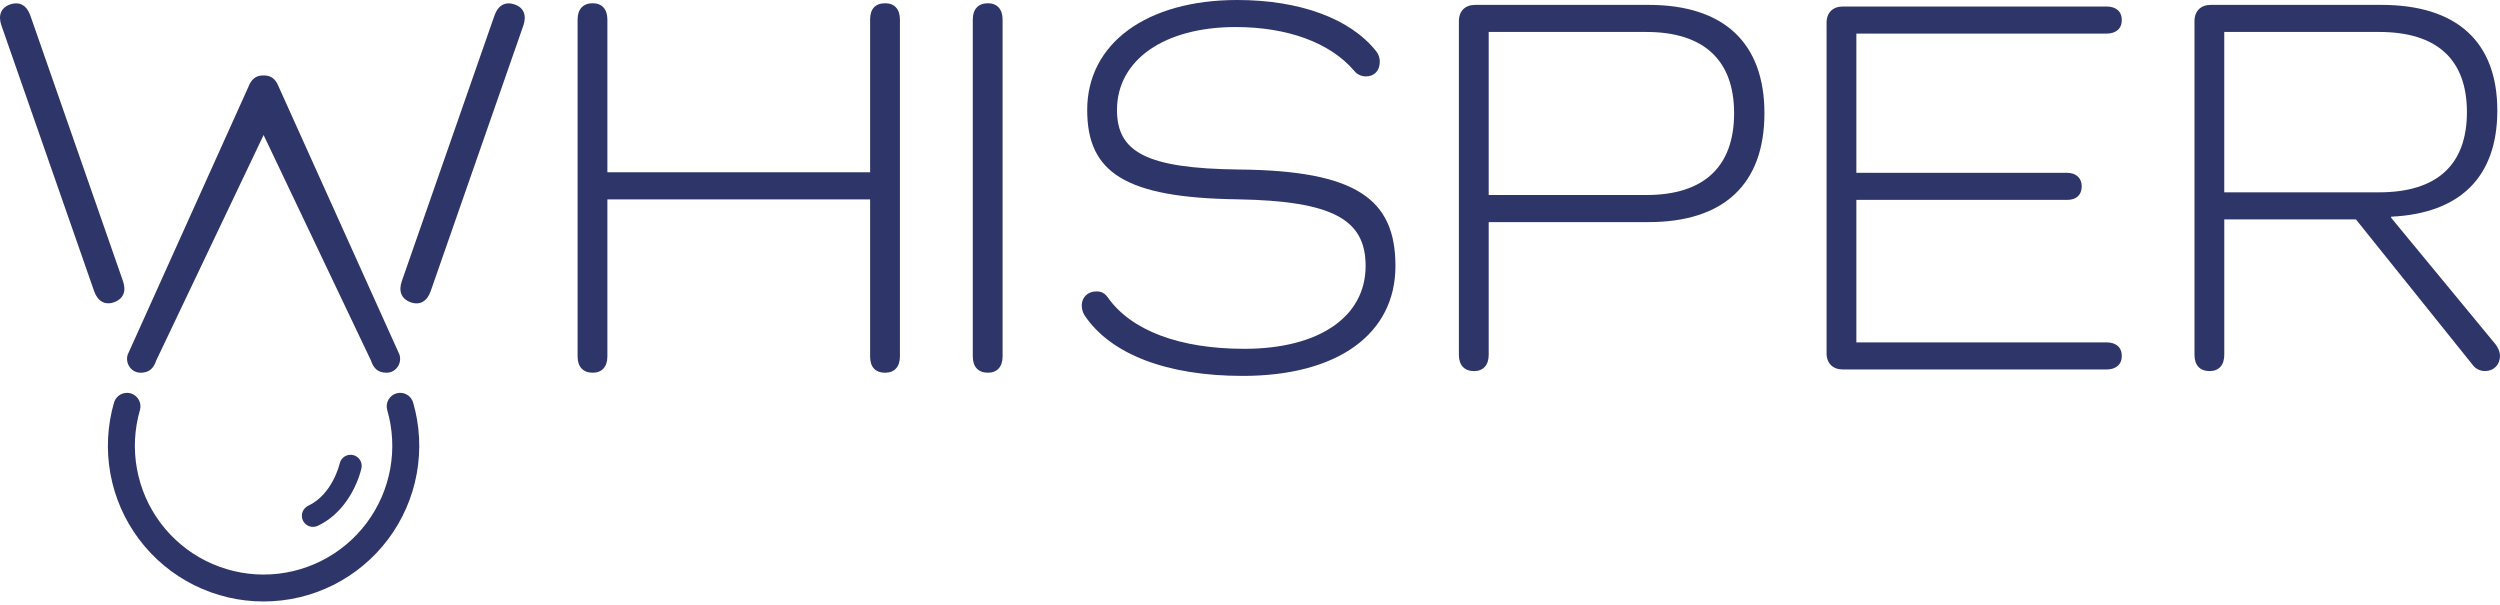
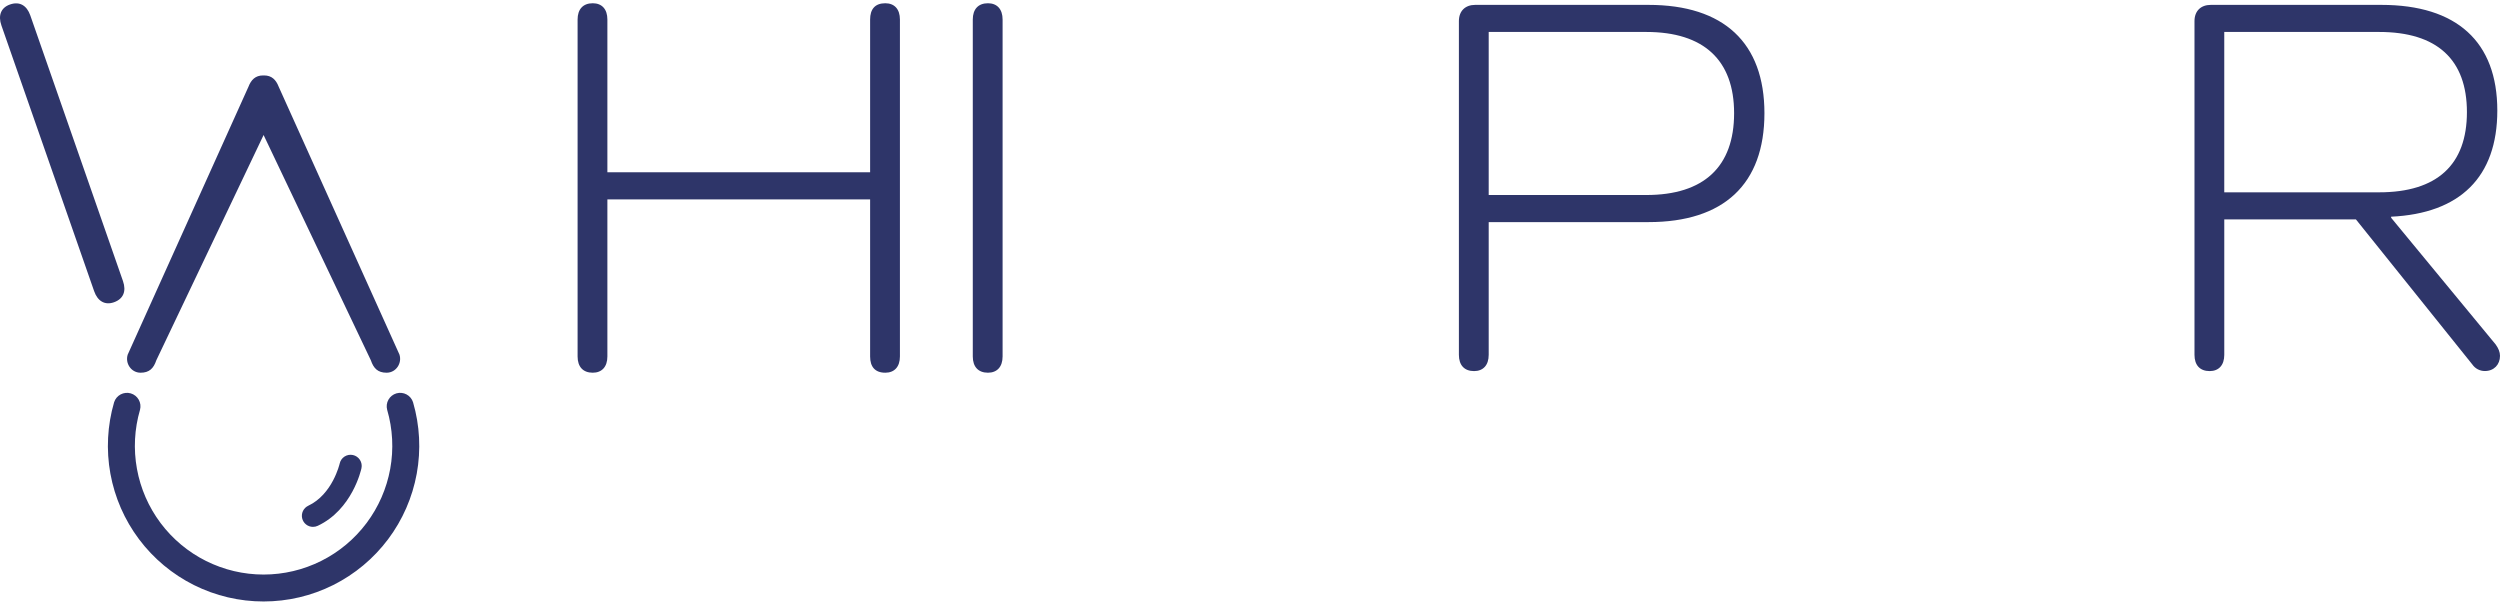
<svg xmlns="http://www.w3.org/2000/svg" width="190" height="46" viewBox="0 0 190 46" fill="none">
  <path d="M21.183 6.597C20.975 6.061 20.648 5.733 20.071 5.733H20.032H19.993C19.416 5.733 19.087 6.061 18.881 6.597L9.706 26.951C9.498 27.603 9.961 28.318 10.67 28.326H10.687C11.345 28.326 11.675 27.997 11.881 27.38L20.033 10.261L28.184 27.38C28.392 27.997 28.719 28.326 29.378 28.326H29.395C30.104 28.318 30.567 27.599 30.36 26.951L21.183 6.597Z" fill="#2E3569" />
  <path d="M68.394 1.483V27.091C68.394 27.873 67.979 28.326 67.283 28.326C66.5 28.326 66.129 27.873 66.129 27.091V15.152H46.161V27.091C46.161 27.873 45.746 28.326 45.05 28.326C44.308 28.326 43.897 27.873 43.897 27.091V1.483C43.897 0.7 44.312 0.247 45.05 0.247C45.749 0.247 46.161 0.7 46.161 1.483V13.09H66.129V1.483C66.129 0.7 66.5 0.247 67.283 0.247C67.982 0.247 68.394 0.7 68.394 1.483Z" fill="#2E3569" />
  <path d="M76.197 1.483V27.091C76.197 27.873 75.781 28.326 75.085 28.326C74.344 28.326 73.932 27.873 73.932 27.091V1.483C73.932 0.7 74.347 0.247 75.085 0.247C75.781 0.247 76.197 0.7 76.197 1.483Z" fill="#2E3569" />
-   <path d="M39.774 1.941L32.731 22.129C32.461 22.905 31.905 23.216 31.228 22.979C30.51 22.729 30.268 22.14 30.539 21.364L37.581 1.176C37.852 0.4 38.407 0.09 39.125 0.345C39.802 0.577 40.042 1.165 39.774 1.941Z" fill="#2E3569" />
  <path d="M0.76 0.341C1.477 0.09 2.032 0.4 2.303 1.172L9.345 21.359C9.616 22.135 9.374 22.723 8.656 22.974C7.979 23.21 7.423 22.9 7.153 22.124L0.11 1.941C-0.164 1.165 0.081 0.577 0.76 0.341Z" fill="#2E3569" />
-   <path d="M94.155 12.883C103.048 12.965 106.054 15.106 106.054 20.211C106.054 25.398 101.648 28.569 94.443 28.569C88.679 28.569 84.397 26.922 82.421 23.957C82.285 23.734 82.213 23.478 82.213 23.217C82.213 22.599 82.666 22.147 83.325 22.147C83.695 22.147 83.948 22.269 84.19 22.599C85.956 25.111 89.625 26.51 94.565 26.51C100.246 26.51 103.787 24.081 103.787 20.211C103.787 16.712 101.358 15.271 94.03 15.148C85.547 15.028 82.627 13.134 82.627 8.358C82.627 3.293 87.156 0 94.032 0C98.766 0 102.595 1.4 104.571 3.87C104.775 4.11 104.879 4.42 104.86 4.734C104.86 5.358 104.445 5.805 103.831 5.805C103.658 5.811 103.486 5.776 103.329 5.704C103.172 5.632 103.033 5.524 102.925 5.39C101.113 3.25 97.861 2.055 93.908 2.055C88.473 2.055 84.891 4.567 84.891 8.355C84.891 11.532 87.074 12.805 94.155 12.883Z" fill="#2E3569" />
  <path d="M125.287 0.371C131.009 0.371 134.097 3.252 134.097 8.604C134.097 13.998 131.009 16.88 125.287 16.88H113.141V26.967C113.141 27.75 112.725 28.203 112.029 28.203C111.287 28.203 110.876 27.75 110.876 26.967V1.605C110.876 0.823 111.37 0.371 112.112 0.371H125.287ZM125.122 14.821C129.485 14.821 131.792 12.681 131.792 8.604C131.792 4.569 129.486 2.429 125.122 2.429H113.141V14.821H125.122Z" fill="#2E3569" />
-   <path d="M160.105 26.021C160.806 26.021 161.257 26.391 161.257 27.049C161.257 27.708 160.806 28.079 160.105 28.079H140.054C139.312 28.079 138.819 27.627 138.819 26.845V1.729C138.819 0.946 139.312 0.495 140.054 0.495H160.105C160.806 0.495 161.257 0.864 161.257 1.523C161.257 2.182 160.806 2.553 160.105 2.553H141.084V13.134H157.1C157.8 13.134 158.211 13.55 158.211 14.162C158.211 14.821 157.796 15.192 157.1 15.192H141.084V26.021H160.105Z" fill="#2E3569" />
  <path d="M189.672 26.181C189.88 26.47 190 26.757 190 27.045C190 27.704 189.548 28.198 188.848 28.198C188.662 28.199 188.479 28.154 188.314 28.068C188.149 27.982 188.007 27.857 187.901 27.704L179.05 16.675H169.045V26.967C169.045 27.75 168.629 28.203 167.933 28.203C167.193 28.203 166.781 27.75 166.781 26.967V1.605C166.781 0.823 167.275 0.371 168.017 0.371H180.985C186.708 0.371 189.796 3.17 189.796 8.4C189.796 13.463 186.955 16.222 181.726 16.469V16.551L189.672 26.181ZM180.816 14.616C185.222 14.616 187.486 12.516 187.486 8.522C187.486 4.529 185.222 2.429 180.816 2.429H169.044V14.616H180.816Z" fill="#2E3569" />
  <path d="M23.782 40.042C23.591 40.042 23.407 39.976 23.258 39.857C23.109 39.738 23.005 39.572 22.963 39.386C22.921 39.2 22.943 39.005 23.026 38.833C23.109 38.661 23.248 38.523 23.42 38.44C25.277 37.569 25.809 35.256 25.815 35.233C25.862 35.013 25.994 34.821 26.182 34.699C26.371 34.577 26.6 34.534 26.819 34.581C27.039 34.628 27.231 34.76 27.353 34.948C27.476 35.136 27.518 35.365 27.471 35.585C27.444 35.713 26.769 38.732 24.147 39.962C24.033 40.016 23.908 40.043 23.782 40.042Z" fill="#2E3569" />
  <path d="M20.033 45.712C18.196 45.713 16.384 45.286 14.741 44.465C13.098 43.644 11.669 42.452 10.567 40.983C9.464 39.514 8.719 37.808 8.39 36.001C8.062 34.194 8.158 32.336 8.672 30.572C8.753 30.317 8.93 30.103 9.166 29.977C9.403 29.851 9.679 29.822 9.936 29.896C10.193 29.971 10.411 30.144 10.543 30.377C10.675 30.61 10.71 30.886 10.641 31.145C10.216 32.603 10.136 34.14 10.408 35.634C10.679 37.128 11.295 38.538 12.206 39.753C13.117 40.968 14.299 41.954 15.657 42.633C17.016 43.312 18.514 43.666 20.032 43.666C21.551 43.666 23.049 43.312 24.407 42.633C25.765 41.954 26.947 40.968 27.858 39.753C28.769 38.538 29.385 37.128 29.657 35.634C29.928 34.14 29.849 32.603 29.424 31.145C29.355 30.886 29.39 30.61 29.521 30.377C29.653 30.144 29.871 29.971 30.128 29.896C30.385 29.822 30.662 29.851 30.898 29.977C31.134 30.103 31.311 30.317 31.392 30.572C31.906 32.336 32.002 34.194 31.672 36.001C31.343 37.807 30.598 39.513 29.496 40.981C28.394 42.45 26.965 43.642 25.323 44.464C23.68 45.285 21.869 45.712 20.033 45.712Z" fill="#2E3569" />
</svg>